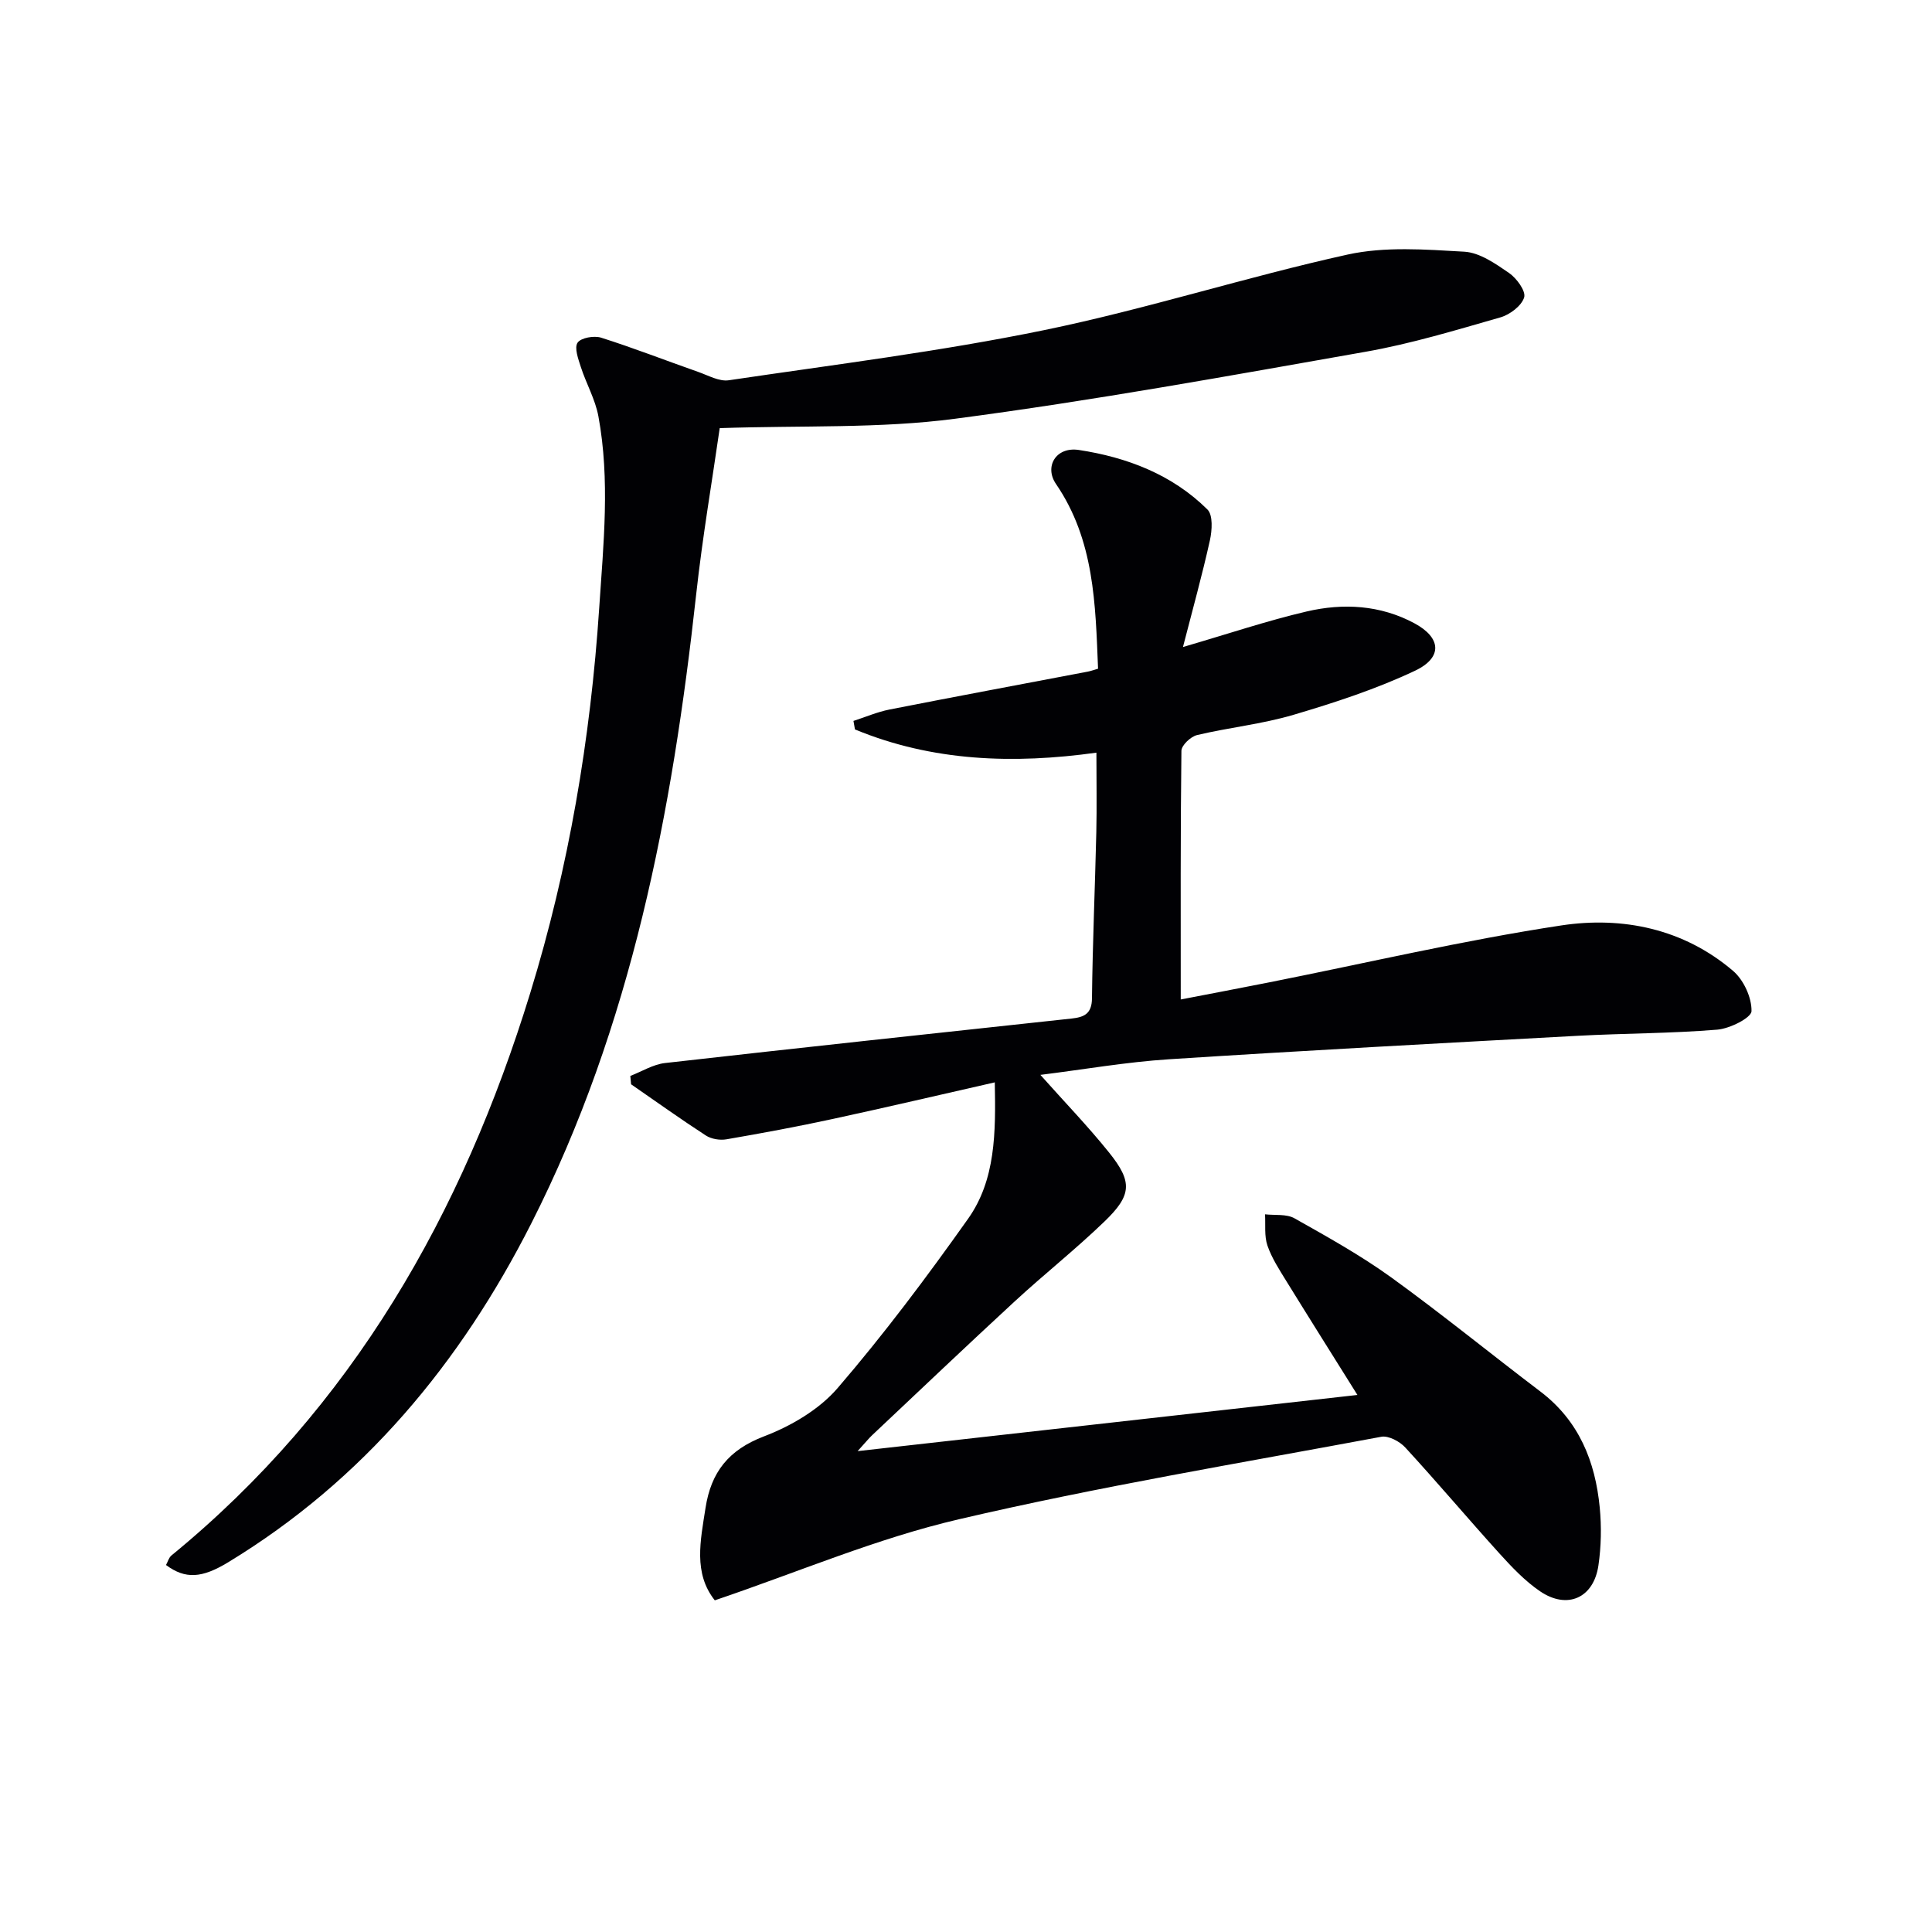
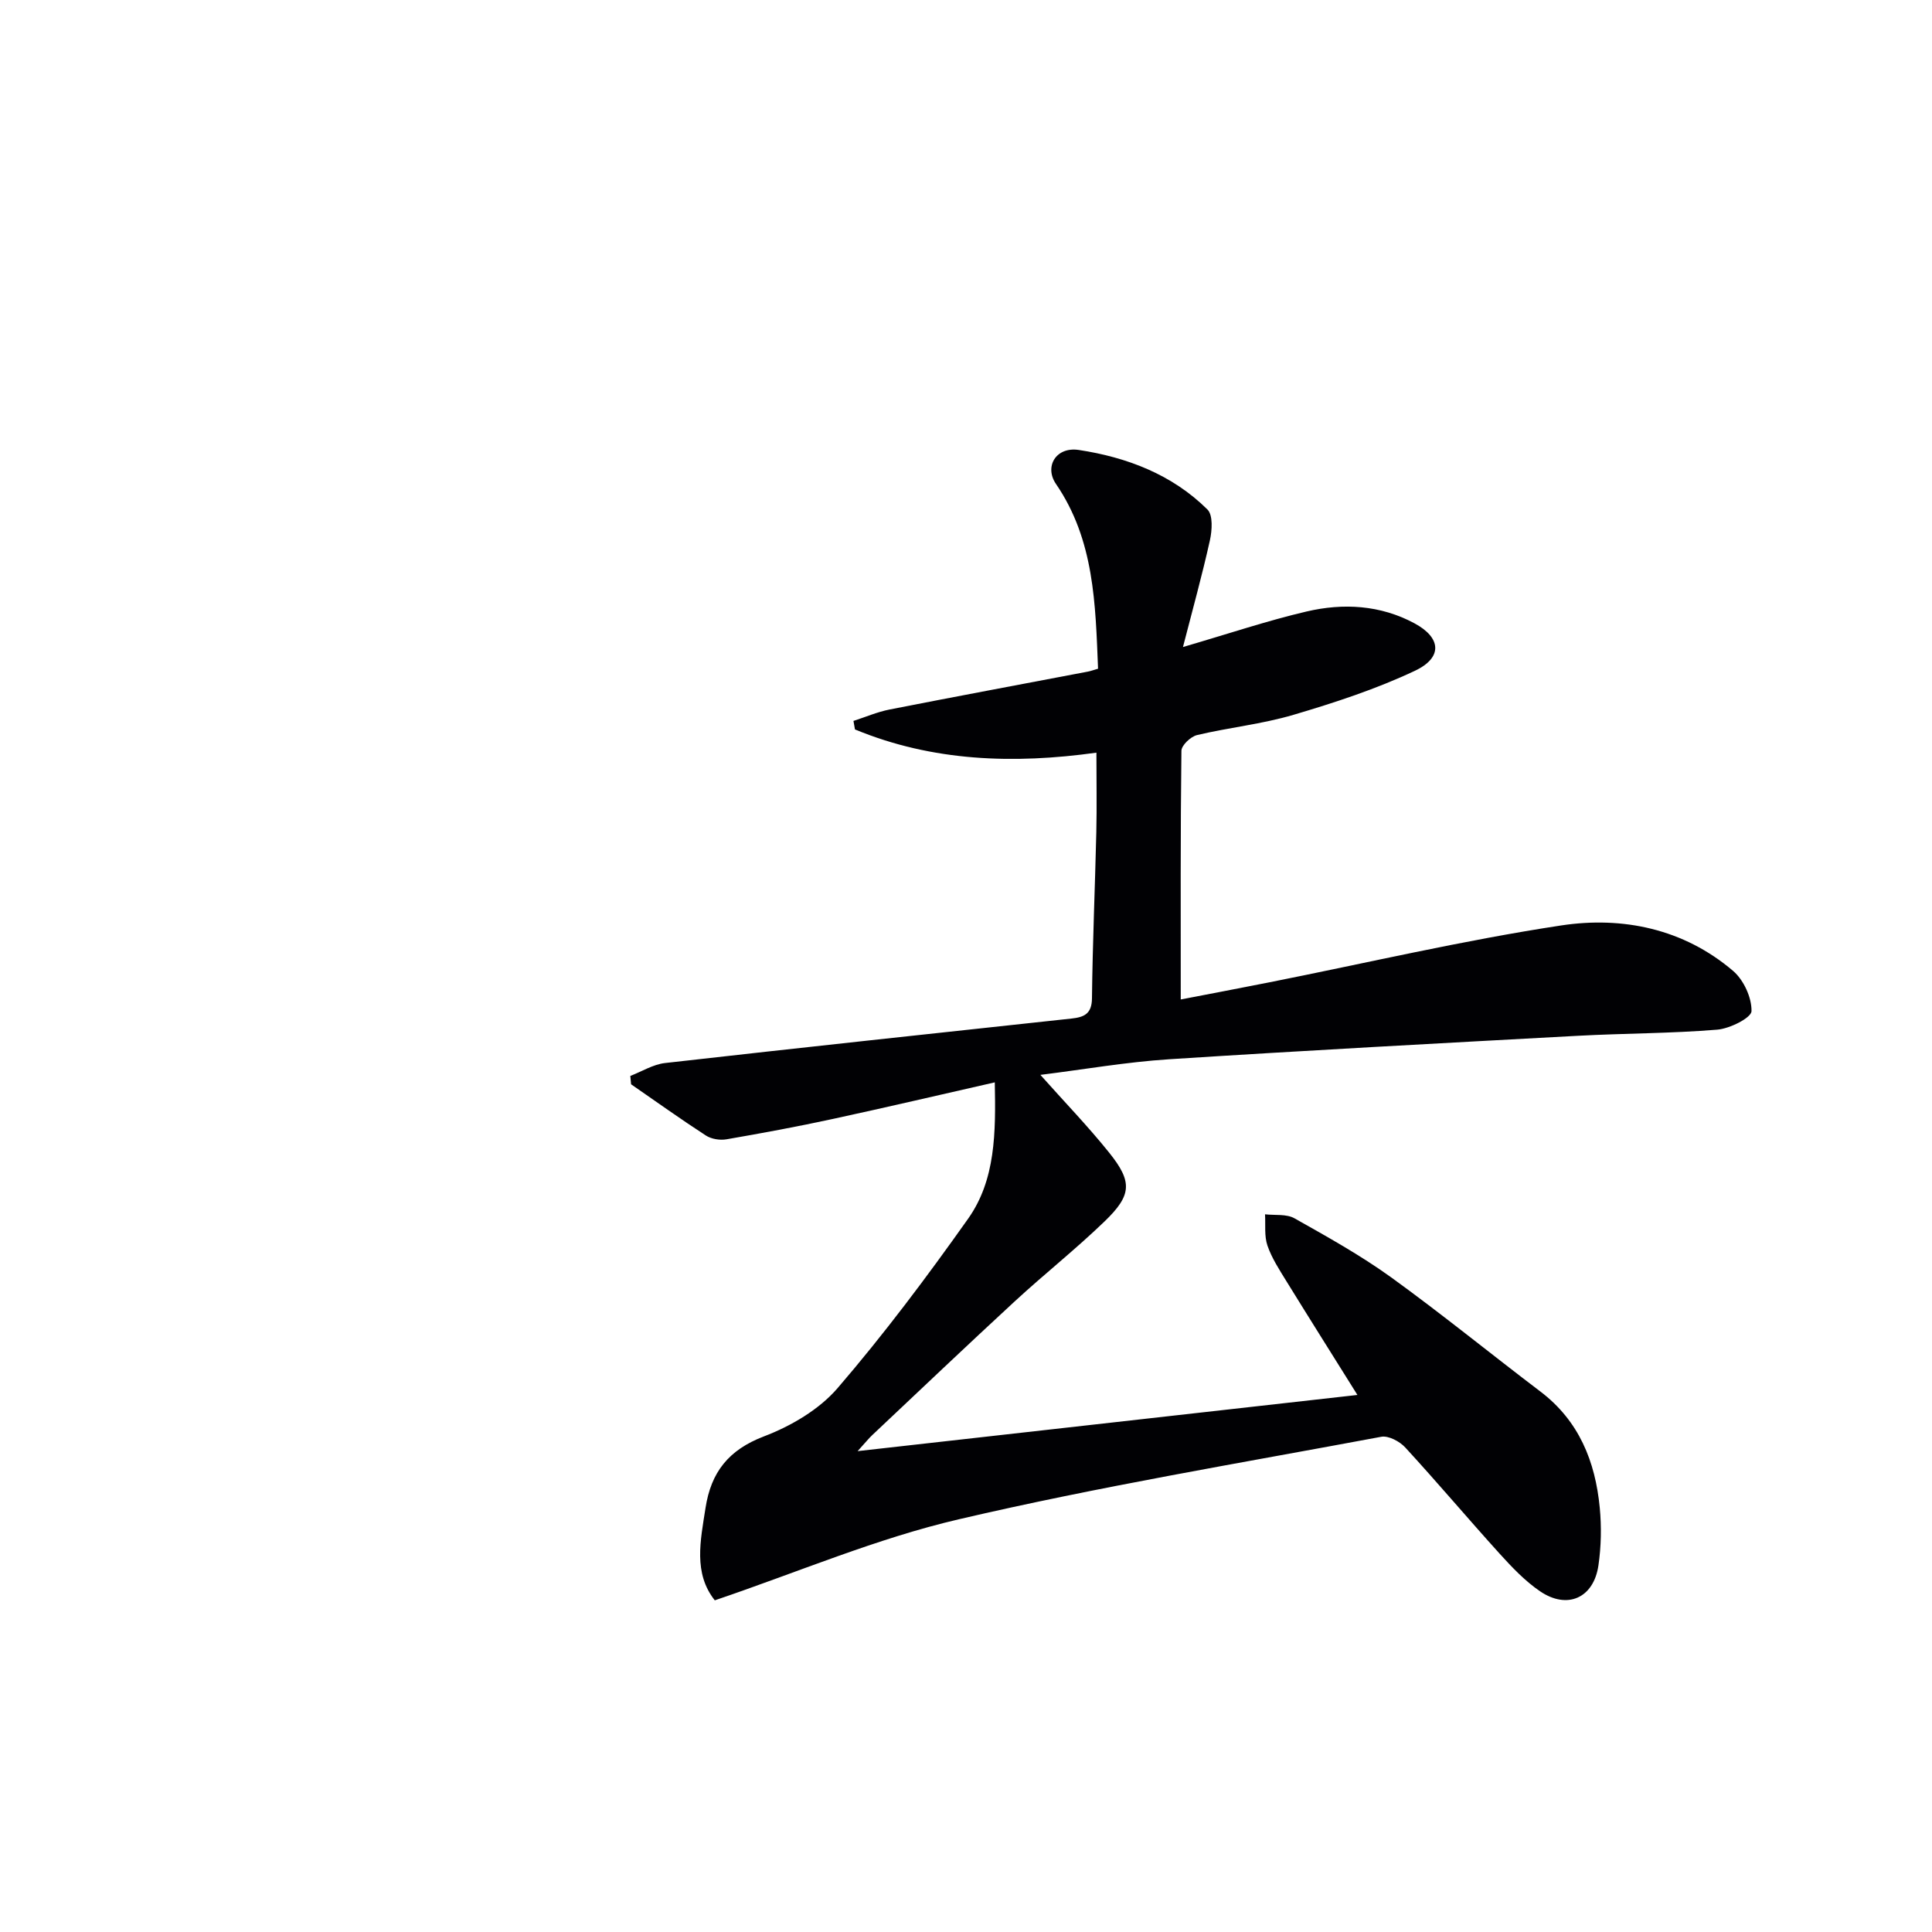
<svg xmlns="http://www.w3.org/2000/svg" enable-background="new 0 0 400 400" viewBox="0 0 400 400">
  <g fill="#010104">
    <path d="m147.99 331.33c-4.47-5.62-2.97-12.35-1.92-19.12 1.14-7.4 4.76-12.02 12.09-14.82 5.59-2.13 11.41-5.53 15.25-9.99 9.62-11.18 18.5-23.04 27.03-35.08 5.69-8.04 5.73-17.8 5.52-28.23-11.11 2.52-22.31 5.15-33.55 7.58-7.29 1.58-14.63 2.94-21.99 4.21-1.37.24-3.16-.05-4.3-.8-5.24-3.4-10.32-7.04-15.46-10.59-.05-.58-.1-1.16-.16-1.73 2.39-.92 4.72-2.39 7.18-2.67 28.04-3.18 56.1-6.18 84.16-9.21 2.56-.28 4.21-.93 4.24-4.17.13-11.47.63-22.94.9-34.41.12-5.27.02-10.55.02-16.47-17.08 2.38-33.91 1.85-49.99-4.81-.1-.59-.2-1.17-.31-1.76 2.48-.8 4.92-1.86 7.46-2.36 13.67-2.69 27.38-5.24 41.07-7.85.63-.12 1.23-.35 2.11-.6-.54-13.38-.76-26.63-8.71-38.25-2.46-3.59-.01-7.76 4.73-7.04 9.94 1.51 19.32 5.07 26.63 12.33 1.17 1.16.96 4.32.51 6.37-1.6 7.21-3.58 14.33-5.58 22.1 9.46-2.76 17.44-5.45 25.61-7.36 7.58-1.77 15.24-1.35 22.3 2.44 5.55 2.97 5.93 7.09.11 9.84-8.03 3.79-16.6 6.59-25.15 9.12-6.5 1.92-13.35 2.62-19.96 4.19-1.31.31-3.22 2.12-3.23 3.26-.21 16.95-.14 33.89-.14 51.48 5.47-1.06 11.86-2.26 18.24-3.53 20.17-4 40.23-8.72 60.55-11.8 12.69-1.92 25.32.68 35.55 9.4 2.2 1.87 3.89 5.54 3.83 8.34-.03 1.39-4.5 3.63-7.09 3.84-9.59.79-19.25.75-28.87 1.27-28.22 1.53-56.44 3.04-84.63 4.86-8.87.57-17.68 2.12-26.64 3.23 4.97 5.59 9.88 10.66 14.27 16.14 4.82 6.02 4.66 8.76-.97 14.19-5.98 5.77-12.53 10.95-18.64 16.59-9.91 9.14-19.68 18.44-29.5 27.69-.69.65-1.28 1.4-3 3.29 35.25-3.96 69.1-7.77 103.48-11.63-5.06-8.09-9.9-15.77-14.67-23.5-1.47-2.39-3.06-4.81-3.96-7.43-.68-1.98-.37-4.3-.5-6.47 2.05.24 4.44-.11 6.1.83 6.8 3.83 13.67 7.65 19.98 12.2 10.52 7.6 20.59 15.82 30.93 23.66 8 6.07 11.37 14.48 12.29 24.04.38 3.95.3 8.03-.27 11.95-.98 6.77-6.45 9.21-12.1 5.36-3.11-2.12-5.8-4.96-8.35-7.77-6.58-7.27-12.9-14.77-19.54-21.99-1.15-1.26-3.48-2.5-4.98-2.22-29.17 5.45-58.49 10.32-87.36 17.06-17.08 3.96-33.4 10.97-50.62 16.8z" />
-     <path d="m149.01 88.64c-1.55 10.81-3.57 22.56-4.87 34.39-4.95 45.12-13.38 89.32-34.13 130.24-14.65 28.89-34.71 53.12-62.73 70.16-5.49 3.34-8.9 3.56-12.91.59.36-.64.57-1.52 1.13-1.98 37.5-30.69 60.26-70.84 74.28-116.45 7.98-25.96 12.48-52.6 14.28-79.72.88-13.26 2.27-26.5-.17-39.69-.65-3.51-2.53-6.77-3.64-10.21-.53-1.65-1.38-3.96-.67-5.02.69-1.02 3.41-1.5 4.87-1.04 6.76 2.14 13.38 4.73 20.08 7.08 2.09.73 4.37 2.04 6.36 1.74 21.82-3.24 43.75-5.95 65.33-10.39 21.1-4.34 41.71-10.98 62.76-15.63 7.75-1.71 16.13-1.06 24.18-.6 3.19.18 6.45 2.47 9.26 4.4 1.58 1.08 3.53 3.76 3.14 5.06-.53 1.75-2.96 3.58-4.92 4.14-9.25 2.65-18.52 5.47-27.97 7.13-28.26 4.98-56.52 10.13-84.96 13.86-15.57 2.05-31.48 1.36-48.7 1.94z" />
  </g>
</svg>